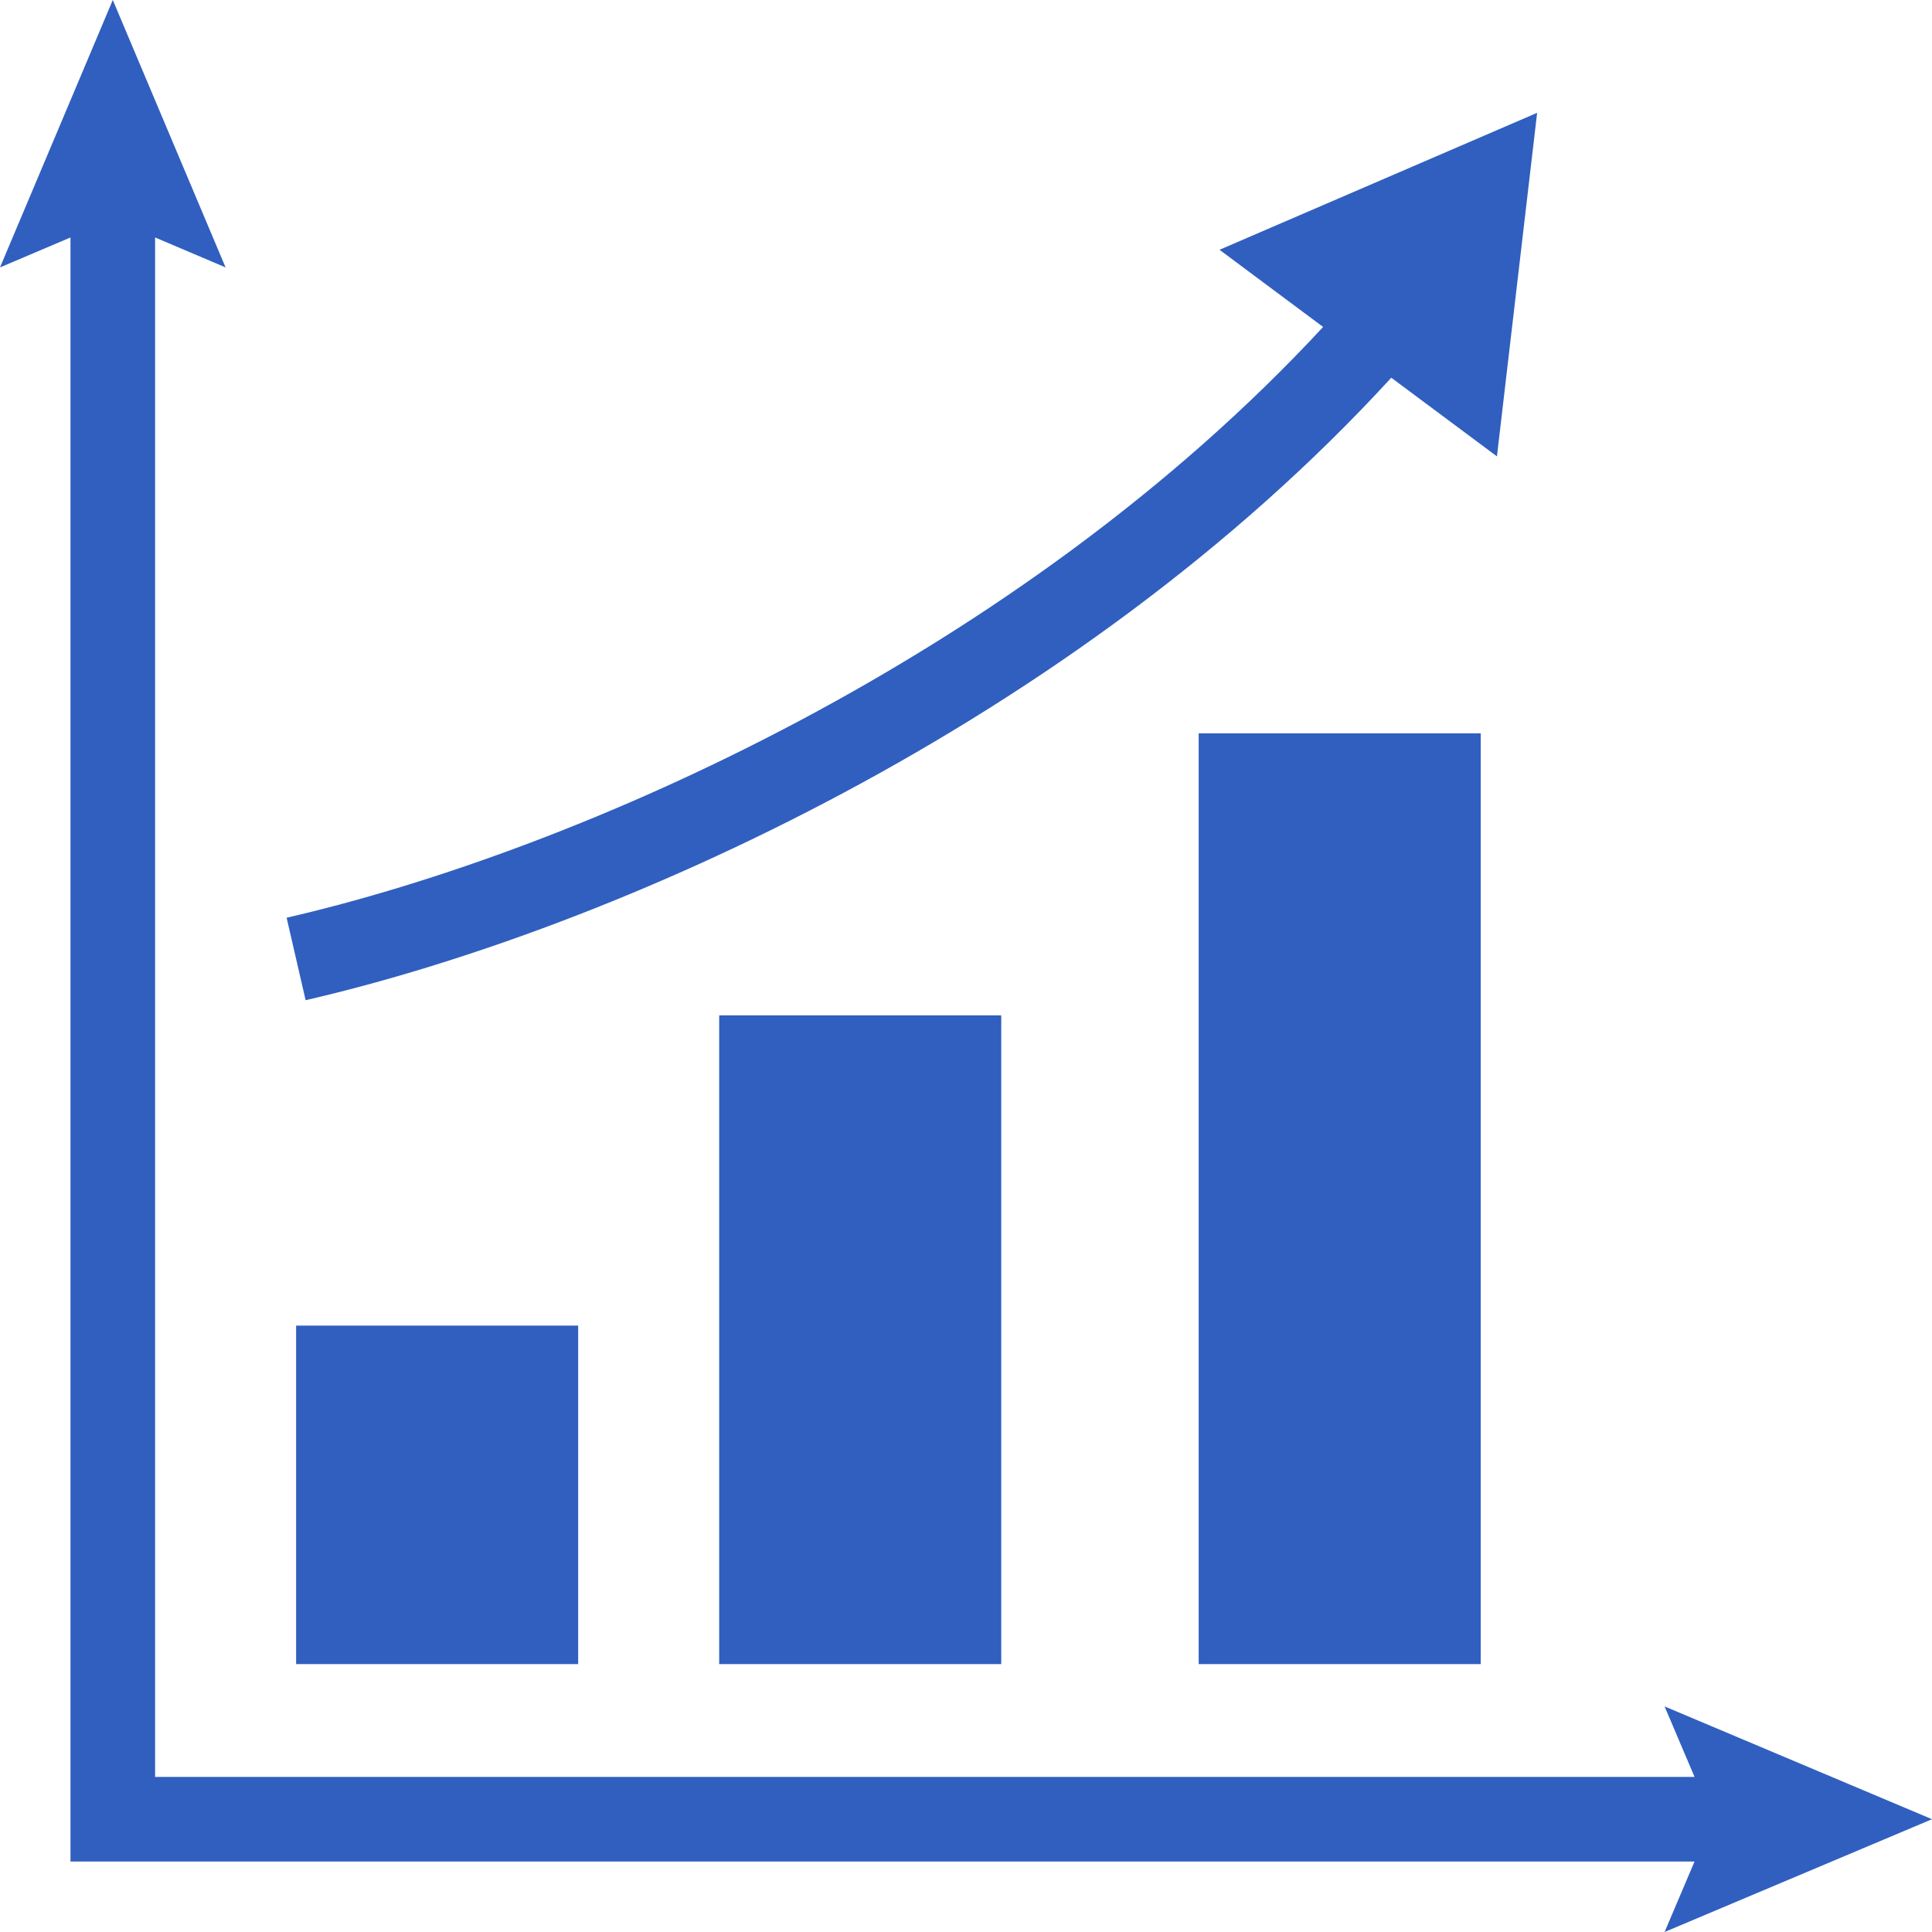
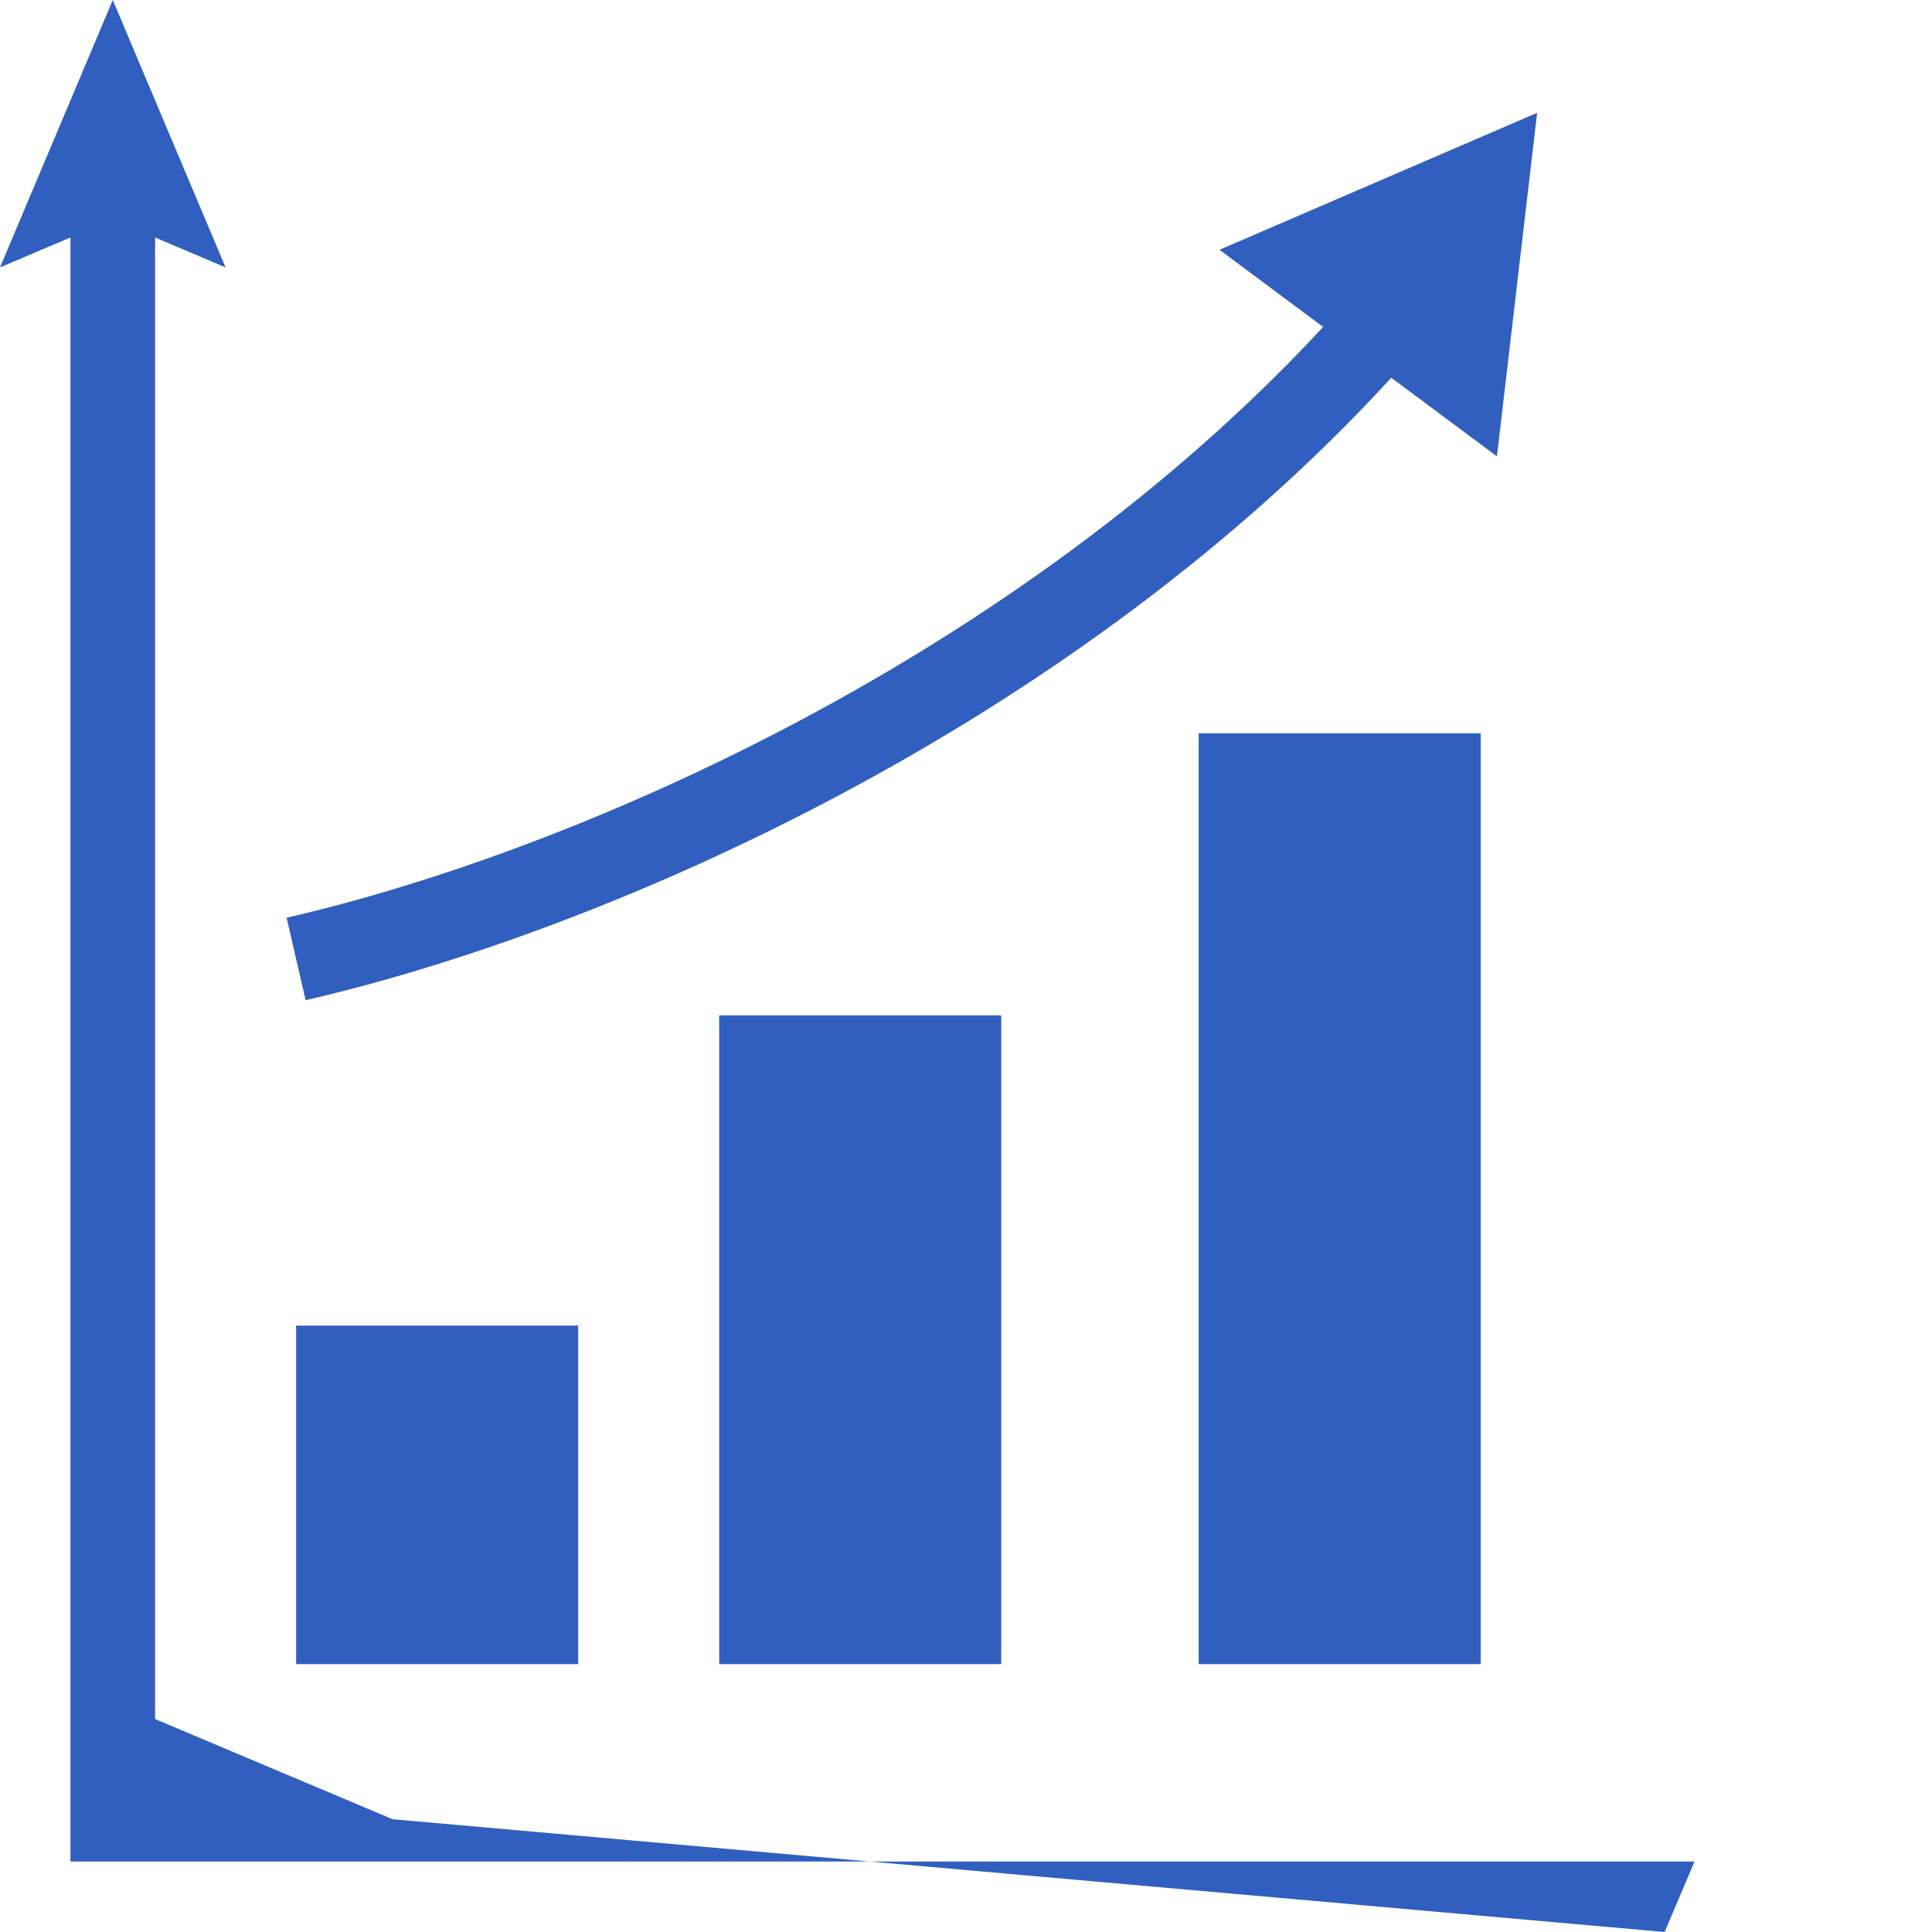
<svg xmlns="http://www.w3.org/2000/svg" version="1.1" id="Capa_1" x="0px" y="0px" width="64px" height="64px" viewBox="0 0 465.793 465.793" style="enable-background:new 0 0 465.793 465.793;" xml:space="preserve">
  <g>
-     <path d="M401.322,465.793l7.222-16.993H16.993V57.25L0,64.471L27.193,0l27.193,64.471L37.393,57.25V428.4h371.151l-7.222-16.993   l64.471,27.193L401.322,465.793z M71.393,401.2h68v-81.6h-68V401.2z M241.393,401.2V244.8h-68v156.4H241.393z M288.993,401.2h68   V176.8h-68V401.2z M69.102,221.259l4.583,19.883c73.896-17.054,185.13-66.47,261.746-150.076l25.473,18.965l9.689-82.831   l-76.574,33.021l24.976,18.604C245.616,158.053,139.665,204.979,69.102,221.259z" fill="#305fbf" />
+     <path d="M401.322,465.793l7.222-16.993H16.993V57.25L0,64.471L27.193,0l27.193,64.471L37.393,57.25V428.4l-7.222-16.993   l64.471,27.193L401.322,465.793z M71.393,401.2h68v-81.6h-68V401.2z M241.393,401.2V244.8h-68v156.4H241.393z M288.993,401.2h68   V176.8h-68V401.2z M69.102,221.259l4.583,19.883c73.896-17.054,185.13-66.47,261.746-150.076l25.473,18.965l9.689-82.831   l-76.574,33.021l24.976,18.604C245.616,158.053,139.665,204.979,69.102,221.259z" fill="#305fbf" />
  </g>
  <g>
</g>
  <g>
</g>
  <g>
</g>
  <g>
</g>
  <g>
</g>
  <g>
</g>
  <g>
</g>
  <g>
</g>
  <g>
</g>
  <g>
</g>
  <g>
</g>
  <g>
</g>
  <g>
</g>
  <g>
</g>
  <g>
</g>
</svg>